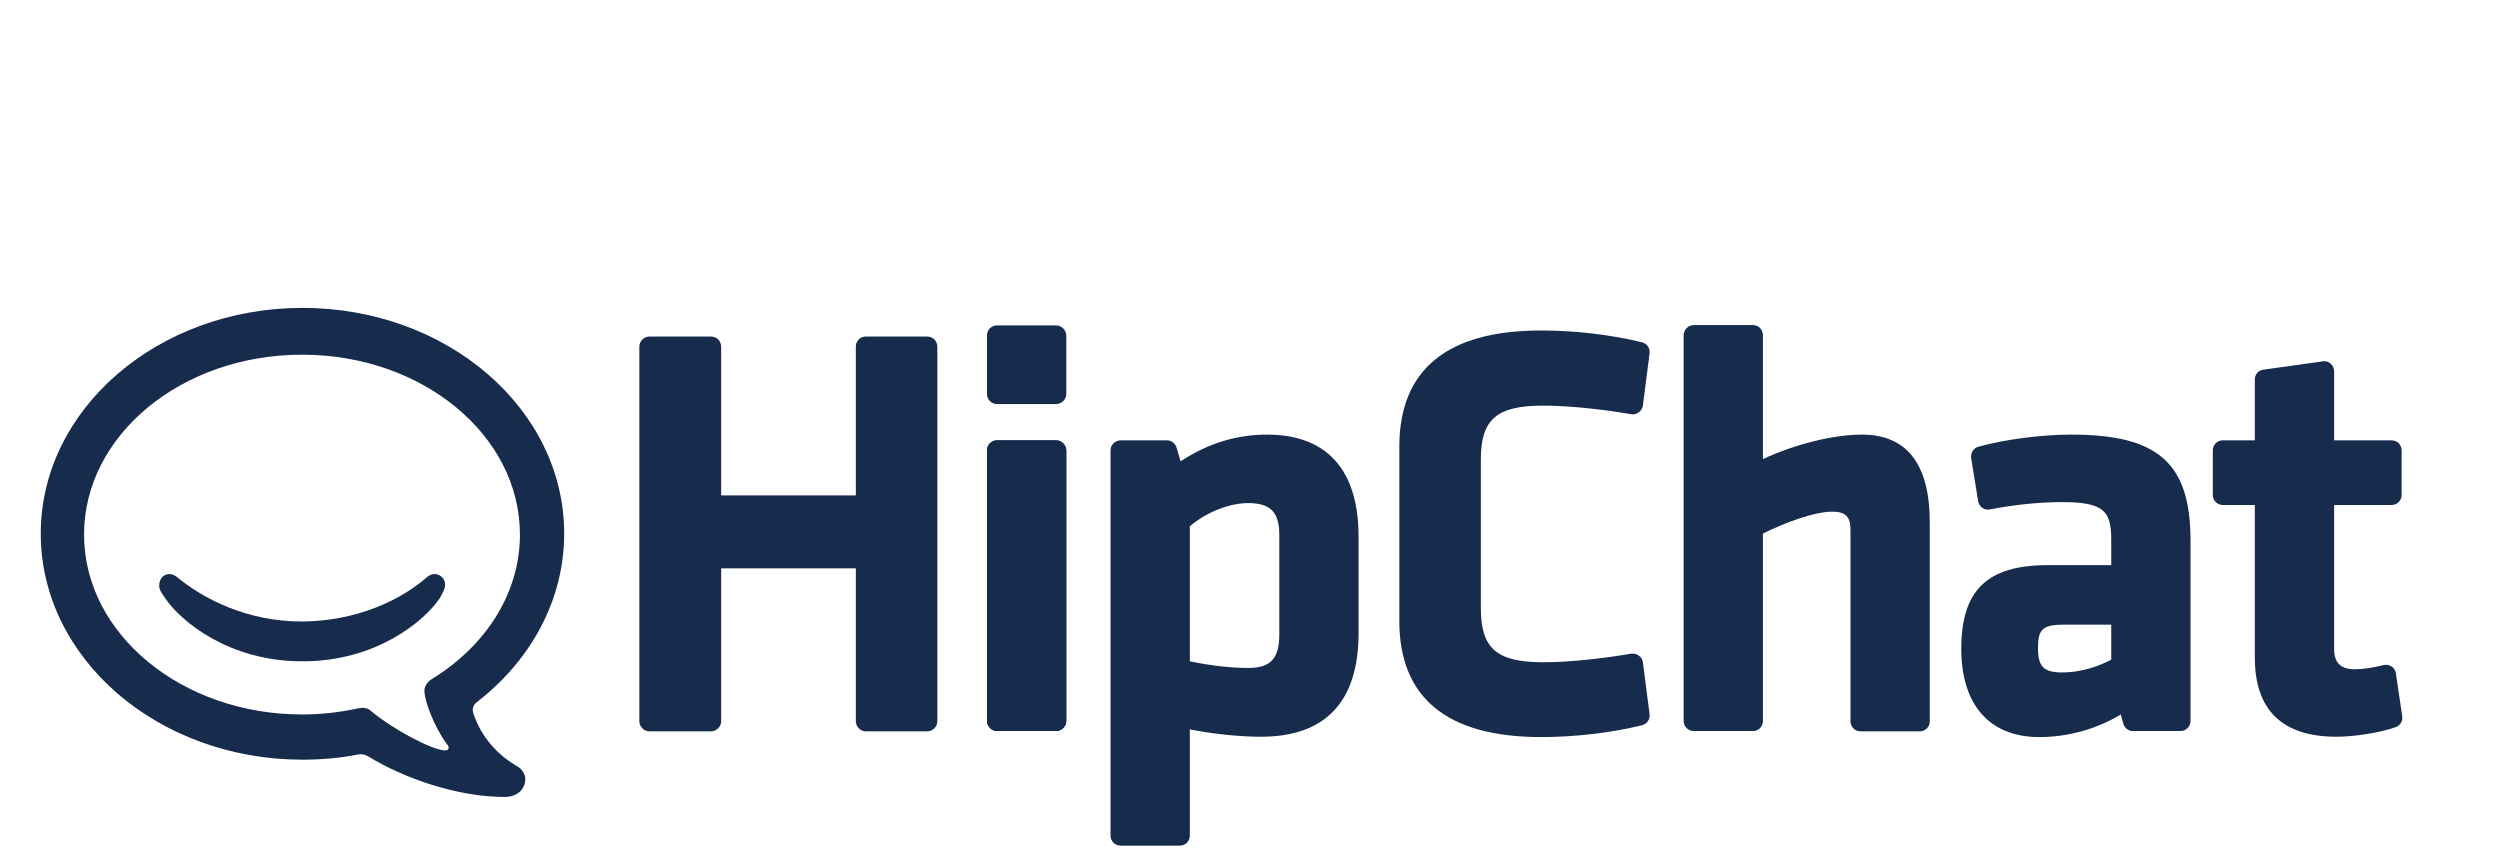
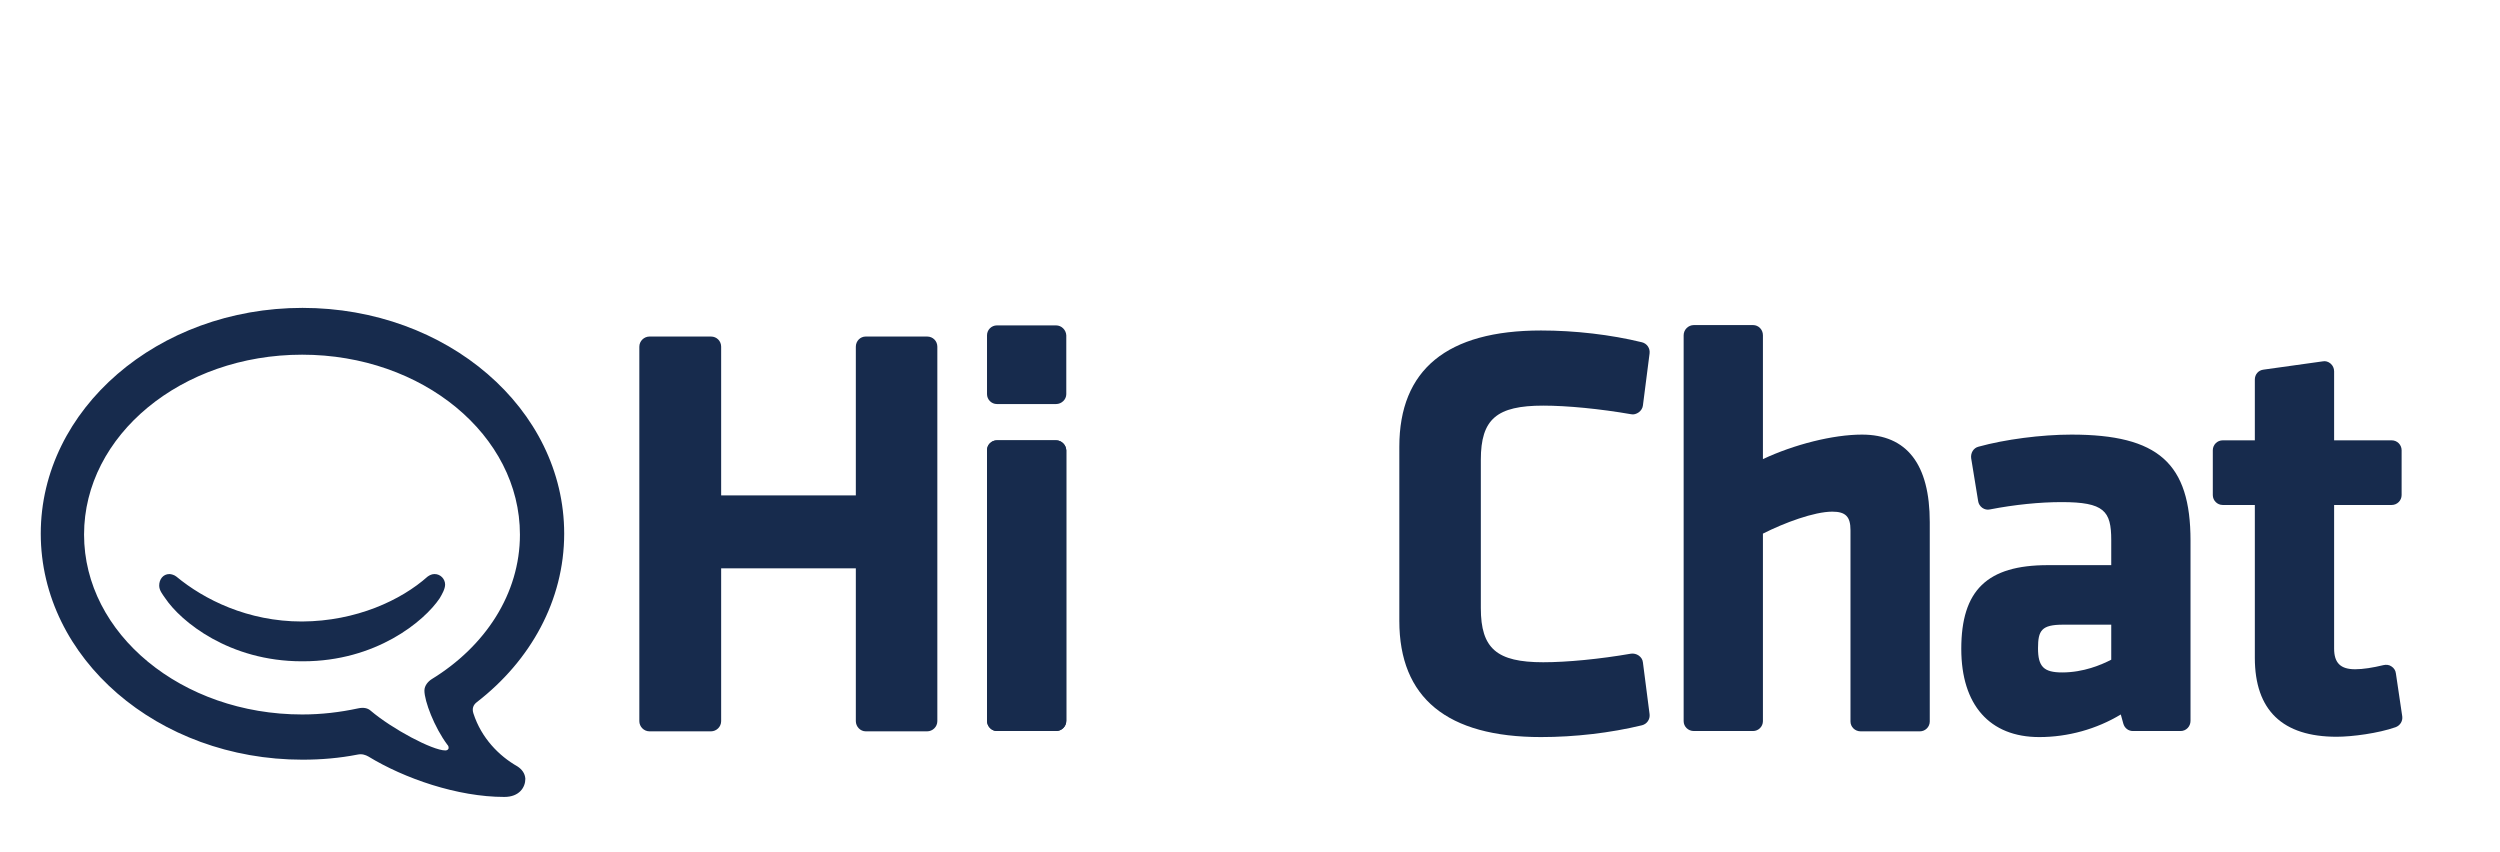
<svg xmlns="http://www.w3.org/2000/svg" version="1.1" id="HipChat" x="0px" y="0px" width="785.2px" height="267.7px" viewBox="0 0 785.2 267.7" enable-background="new 0 0 785.2 267.7" xml:space="preserve">
  <g>
    <g>
      <path fill="#172B4D" d="M484.7,127.4c7.5,0,17.8,1,27.6,2.7c0.8,0.2,1.7-0.1,2.4-0.6c0.7-0.5,1.2-1.3,1.3-2.1l2.1-16.4    c0.2-1.6-0.8-3.1-2.4-3.5c-9.8-2.4-21.1-3.7-31.7-3.7c-29.5,0-44.5,12.3-44.5,36.5V195c0,24.2,15,36.5,44.5,36.5    c10.6,0,21.8-1.3,31.7-3.7c1.6-0.4,2.6-1.9,2.4-3.5L516,208c-0.1-0.9-0.6-1.6-1.3-2.1c-0.7-0.5-1.6-0.7-2.4-0.6    c-9.8,1.7-20.1,2.7-27.6,2.7c-14.6,0-19.6-4.3-19.6-17v-46.6C465.1,131.6,470.1,127.4,484.7,127.4" />
      <path fill="#172B4D" d="M291.2,105.7h-19.3c-1.7,0-3.1,1.4-3.1,3.2v46.7h-42.3v-46.7c0-1.8-1.4-3.2-3.2-3.2H204    c-1.7,0-3.2,1.4-3.2,3.2v117.6c0,1.7,1.4,3.2,3.2,3.2h19.3c1.7,0,3.2-1.4,3.2-3.2v-48h42.3v48c0,1.7,1.4,3.2,3.1,3.2h19.3    c1.7,0,3.2-1.4,3.2-3.2V108.9C294.4,107.1,293,105.7,291.2,105.7" />
      <path fill="#172B4D" d="M650.6,136.5c-9.4,0-20.9,1.5-29.2,3.8c-1.6,0.4-2.5,2-2.3,3.6l2.2,13.5c0.1,0.8,0.6,1.6,1.3,2.1    c0.7,0.5,1.6,0.7,2.4,0.5c7.7-1.5,15.7-2.3,22.5-2.3c13.4,0,15.6,2.8,15.6,11.9v7.9h-19.9c-19.1,0-27.2,7.9-27.2,26.3    c0,17.6,8.9,27.7,24.5,27.7c9,0,18-2.5,25.6-7.1l0.8,2.9c0.4,1.4,1.6,2.3,3,2.3h15c1.7,0,3.1-1.4,3.1-3.2v-56.6    C688,145.5,677.9,136.5,650.6,136.5 M663.1,196.2v11c-3.1,1.6-8.7,4-15.4,4c-5.8,0-7.6-1.8-7.6-7.6c0-5.6,1.1-7.4,7.9-7.4H663.1z" />
      <path fill="#172B4D" d="M752.5,211.5c-0.1-0.9-0.6-1.7-1.4-2.2c-0.7-0.5-1.6-0.6-2.5-0.4c-3.3,0.8-6.4,1.3-8.9,1.3    c-4.6,0-6.6-2-6.6-6.5v-45.1h18.1c1.7,0,3.1-1.4,3.1-3.1v-14.1c0-1.7-1.4-3.1-3.1-3.1h-18.1v-21.7c0-0.9-0.4-1.8-1.1-2.4    c-0.7-0.6-1.6-0.9-2.5-0.7l-18.6,2.6c-1.6,0.2-2.7,1.5-2.7,3.1v19.1h-10.1c-1.7,0-3.1,1.4-3.1,3.1v14.1c0,1.7,1.4,3.1,3.1,3.1    h10.1v48c0,16.5,8.7,24.8,25.7,24.8c4.9,0,13.1-1.1,18.5-3c1.4-0.5,2.3-1.9,2.1-3.4L752.5,211.5z" />
      <path fill="#172B4D" d="M331.7,138.3h-18.6c-1.7,0-3.1,1.4-3.1,3.1v85c0,1.7,1.4,3.2,3.1,3.2h18.6c1.7,0,3.2-1.4,3.2-3.2v-85    C334.8,139.7,333.4,138.3,331.7,138.3" />
      <path fill="#172B4D" d="M331.7,102.2h-18.6c-1.7,0-3.1,1.4-3.1,3.1v18.5c0,1.7,1.4,3.1,3.1,3.1h18.6c1.7,0,3.2-1.4,3.2-3.1v-18.5    C334.8,103.6,333.4,102.2,331.7,102.2" />
      <path fill="#172B4D" d="M331.7,138.3h-18.6c-1.7,0-3.1,1.4-3.1,3.1v85c0,1.7,1.4,3.2,3.1,3.2h18.6c1.7,0,3.2-1.4,3.2-3.2v-85    C334.8,139.7,333.4,138.3,331.7,138.3" />
-       <path fill="#172B4D" d="M398.1,136.5c-9.9,0-18.8,2.8-27.3,8.4l-1.3-4.4c-0.4-1.3-1.6-2.2-3-2.2H352c-1.7,0-3.2,1.4-3.2,3.1v121.1    c0,1.7,1.4,3.1,3.2,3.1h18.6c1.7,0,3.1-1.4,3.1-3.1v-33.4c7.3,1.4,15.5,2.3,22.3,2.3c20.3,0,30.7-11,30.7-32.6v-30.2    C426.7,142.1,411.1,136.5,398.1,136.5 M401.8,168v31.3c0,7.5-2.7,10.5-9.8,10.5c-7.1,0-14.6-1.3-18.3-2.1v-42.4    c4.1-3.6,11.4-7.3,18.5-7.3C399.1,158.1,401.8,160.9,401.8,168" />
      <path fill="#172B4D" d="M584.8,136.5c-9.1,0-21.3,3.1-31.1,7.7v-38.9c0-1.8-1.4-3.2-3.1-3.2H532c-1.7,0-3.2,1.4-3.2,3.2v121.2    c0,1.7,1.4,3.1,3.2,3.1h18.6c1.7,0,3.1-1.4,3.1-3.1v-58.9c6.7-3.4,16.1-6.9,21.8-6.9c4.2,0,5.7,1.6,5.7,5.8v60.1    c0,1.7,1.4,3.1,3.2,3.1H603c1.7,0,3.1-1.4,3.1-3.1V164C606.1,145.8,598.9,136.5,584.8,136.5" />
    </g>
    <g>
      <path fill="#172B4D" d="M139.8,183.6c0-1.7-1.4-3.3-3.3-3.3c-0.8,0-1.5,0.3-2.2,0.8c-8.3,7.4-22.4,14-39.4,14.1h-0.1    c-17,0-30.7-6.9-39.4-14.1c-0.6-0.5-1.6-0.8-2.2-0.8c-2,0-3.2,1.7-3.2,3.6c0,1.5,1,2.7,1.9,4c4.9,7.3,20.1,19.8,42.9,19.8h0.4    c22.8,0,38-12.5,42.9-19.8C138.8,186.7,139.8,185,139.8,183.6z" />
      <path fill="#172B4D" d="M162.5,240.7c-5.8-3.3-11.3-8.9-13.8-16.6c-0.5-1.5-0.1-2.7,1.1-3.6c16.8-13,27.4-31.9,27.4-52.9    c0-39.2-36.8-70.9-82.2-70.9c-45.4,0-82.2,31.8-82.2,70.9c0,39.2,36.8,71,82.2,71c5.9,0,11.7-0.5,17.3-1.6    c1.4-0.3,2.5,0.1,3.4,0.6c11.3,6.9,28,12.7,42.7,12.7c4.7,0,6.6-3,6.6-5.7C164.9,242.9,163.9,241.6,162.5,240.7z M140.5,233.9    c0.3,0.3,0.4,0.6,0.4,1c0,0.5-0.5,0.8-1,0.8c-4.1,0-16.8-6.8-23.5-12.5c-0.9-0.8-2.2-1.1-4-0.7c-5.6,1.2-11.4,1.9-17.5,1.9    c-37.8,0-68.5-25.3-68.5-56.5c0-31.2,30.6-56.5,68.5-56.5c37.8,0,68.4,25.3,68.4,56.5c0,18.6-10.9,35.1-27.7,45.4    c-1.1,0.7-2.3,2-2.3,3.6C133.3,220.2,136.4,228.4,140.5,233.9z" />
    </g>
  </g>
</svg>